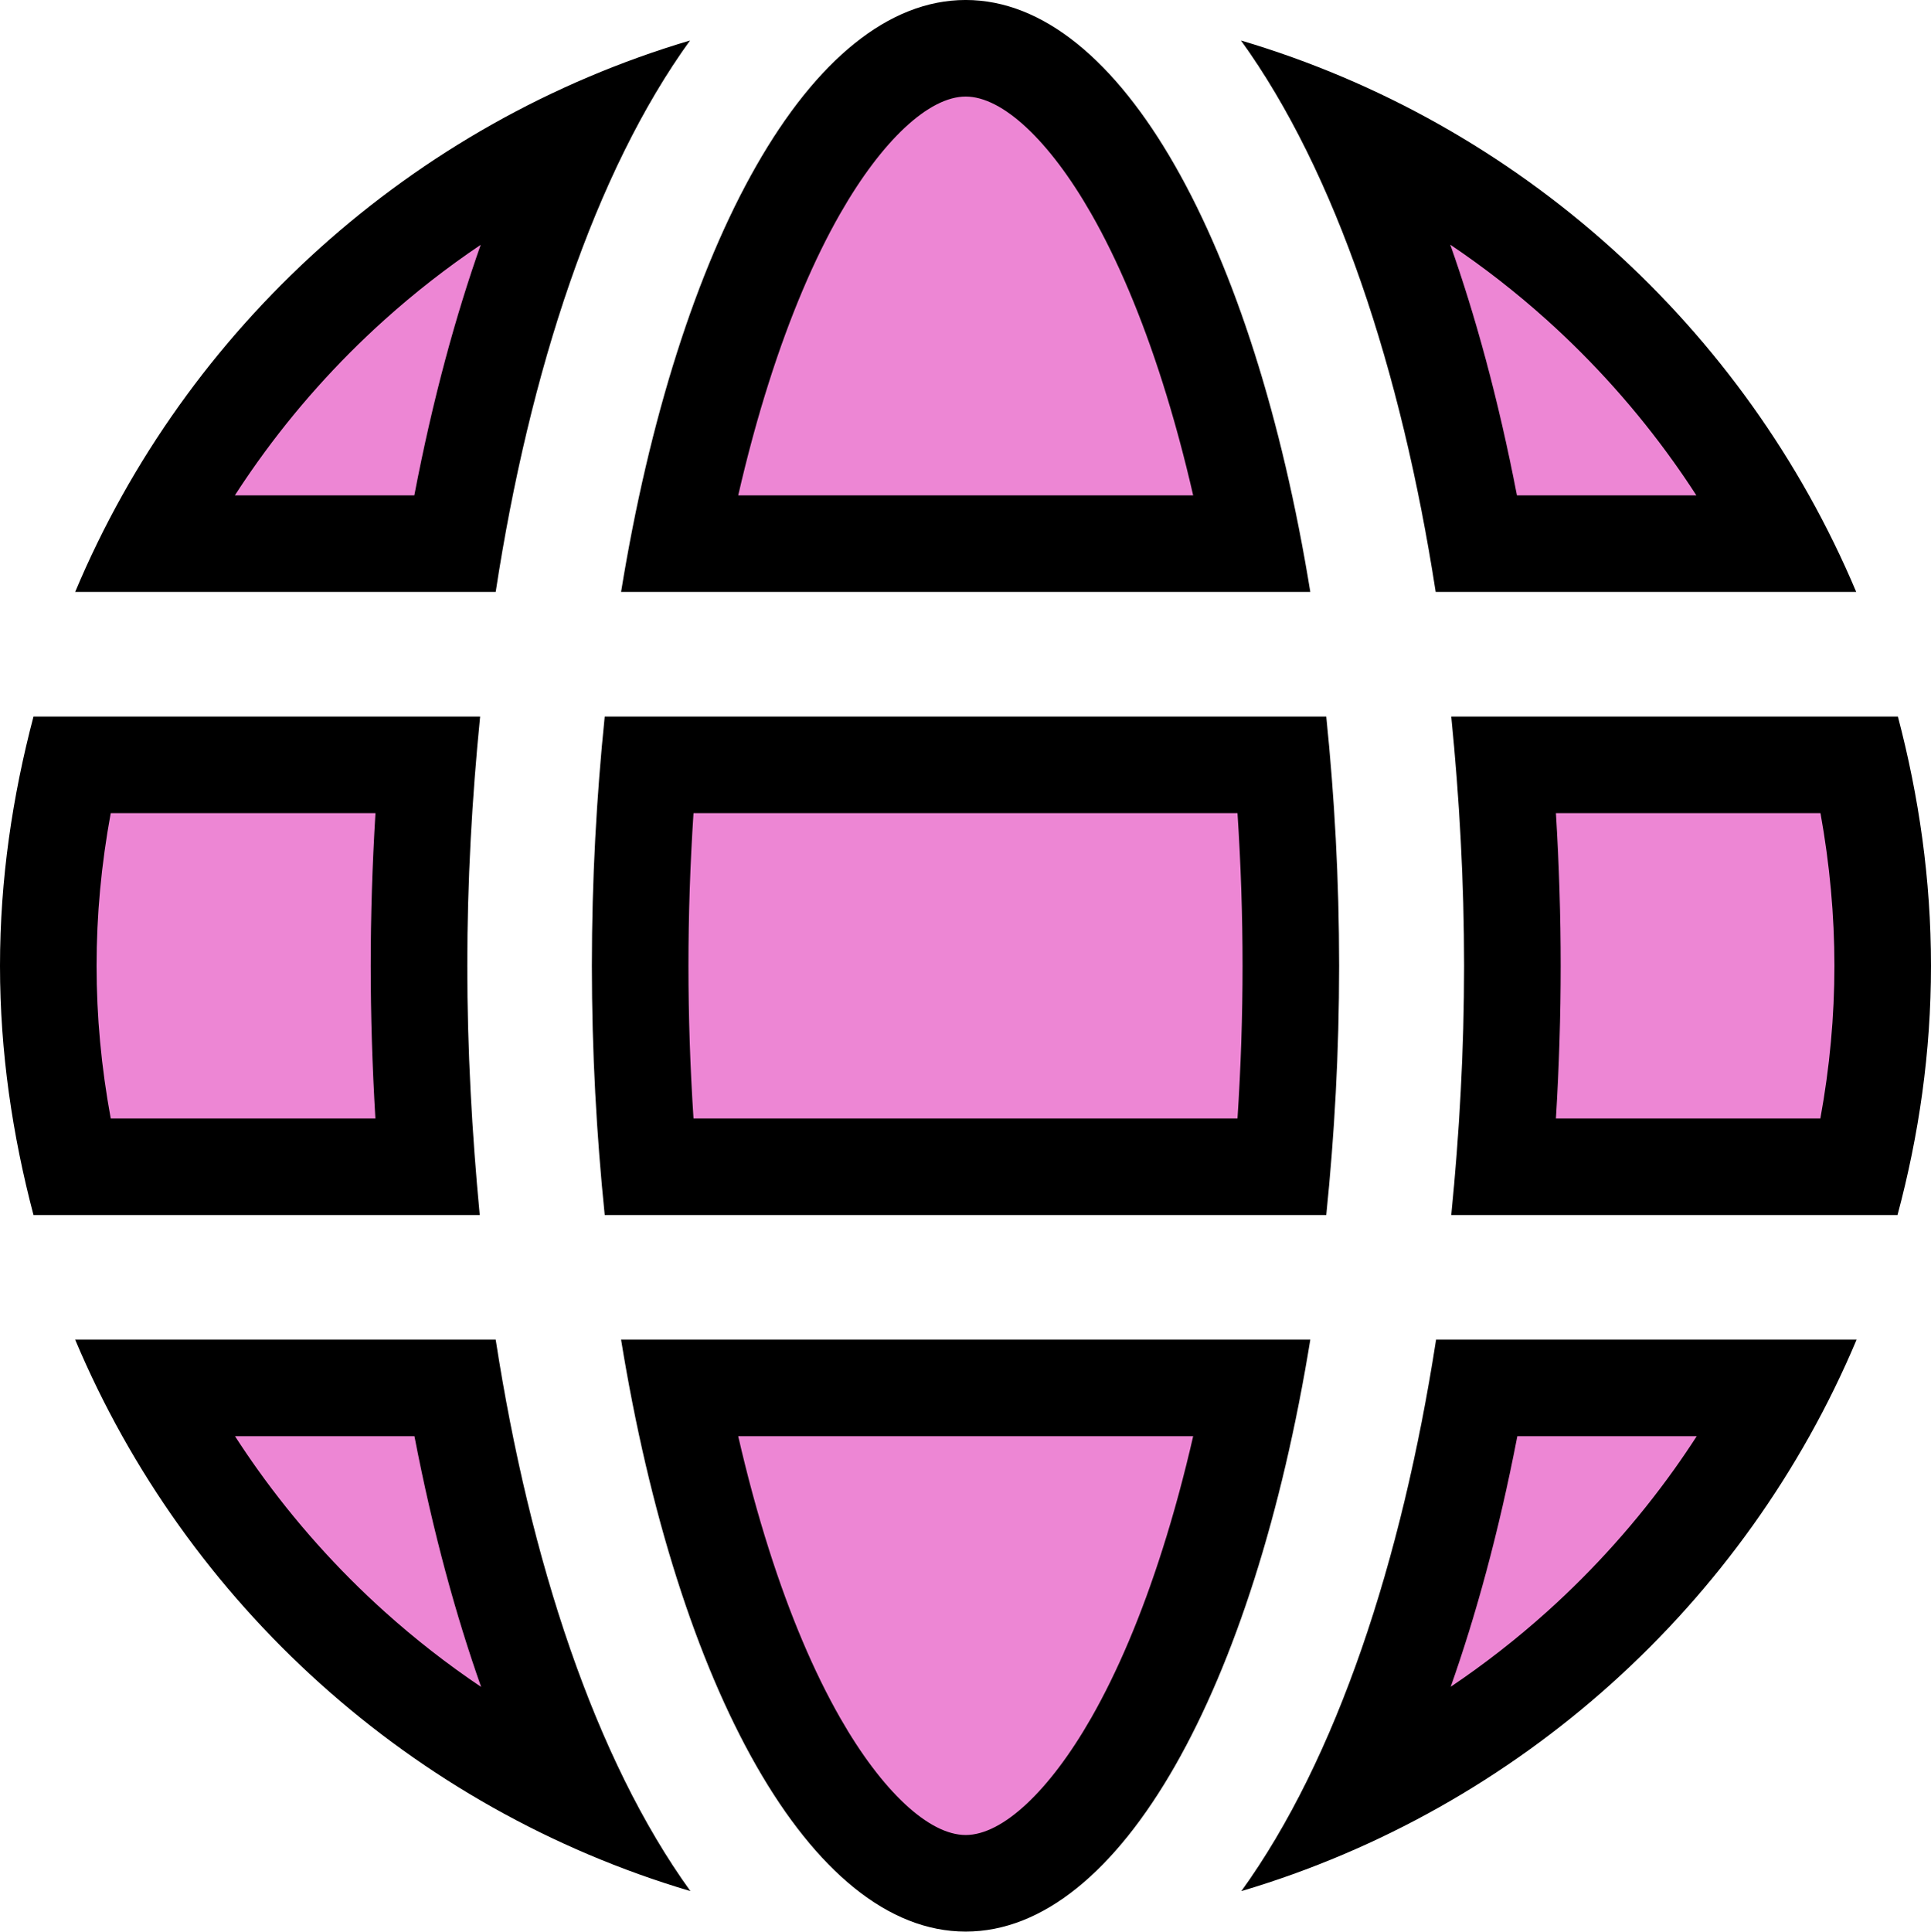
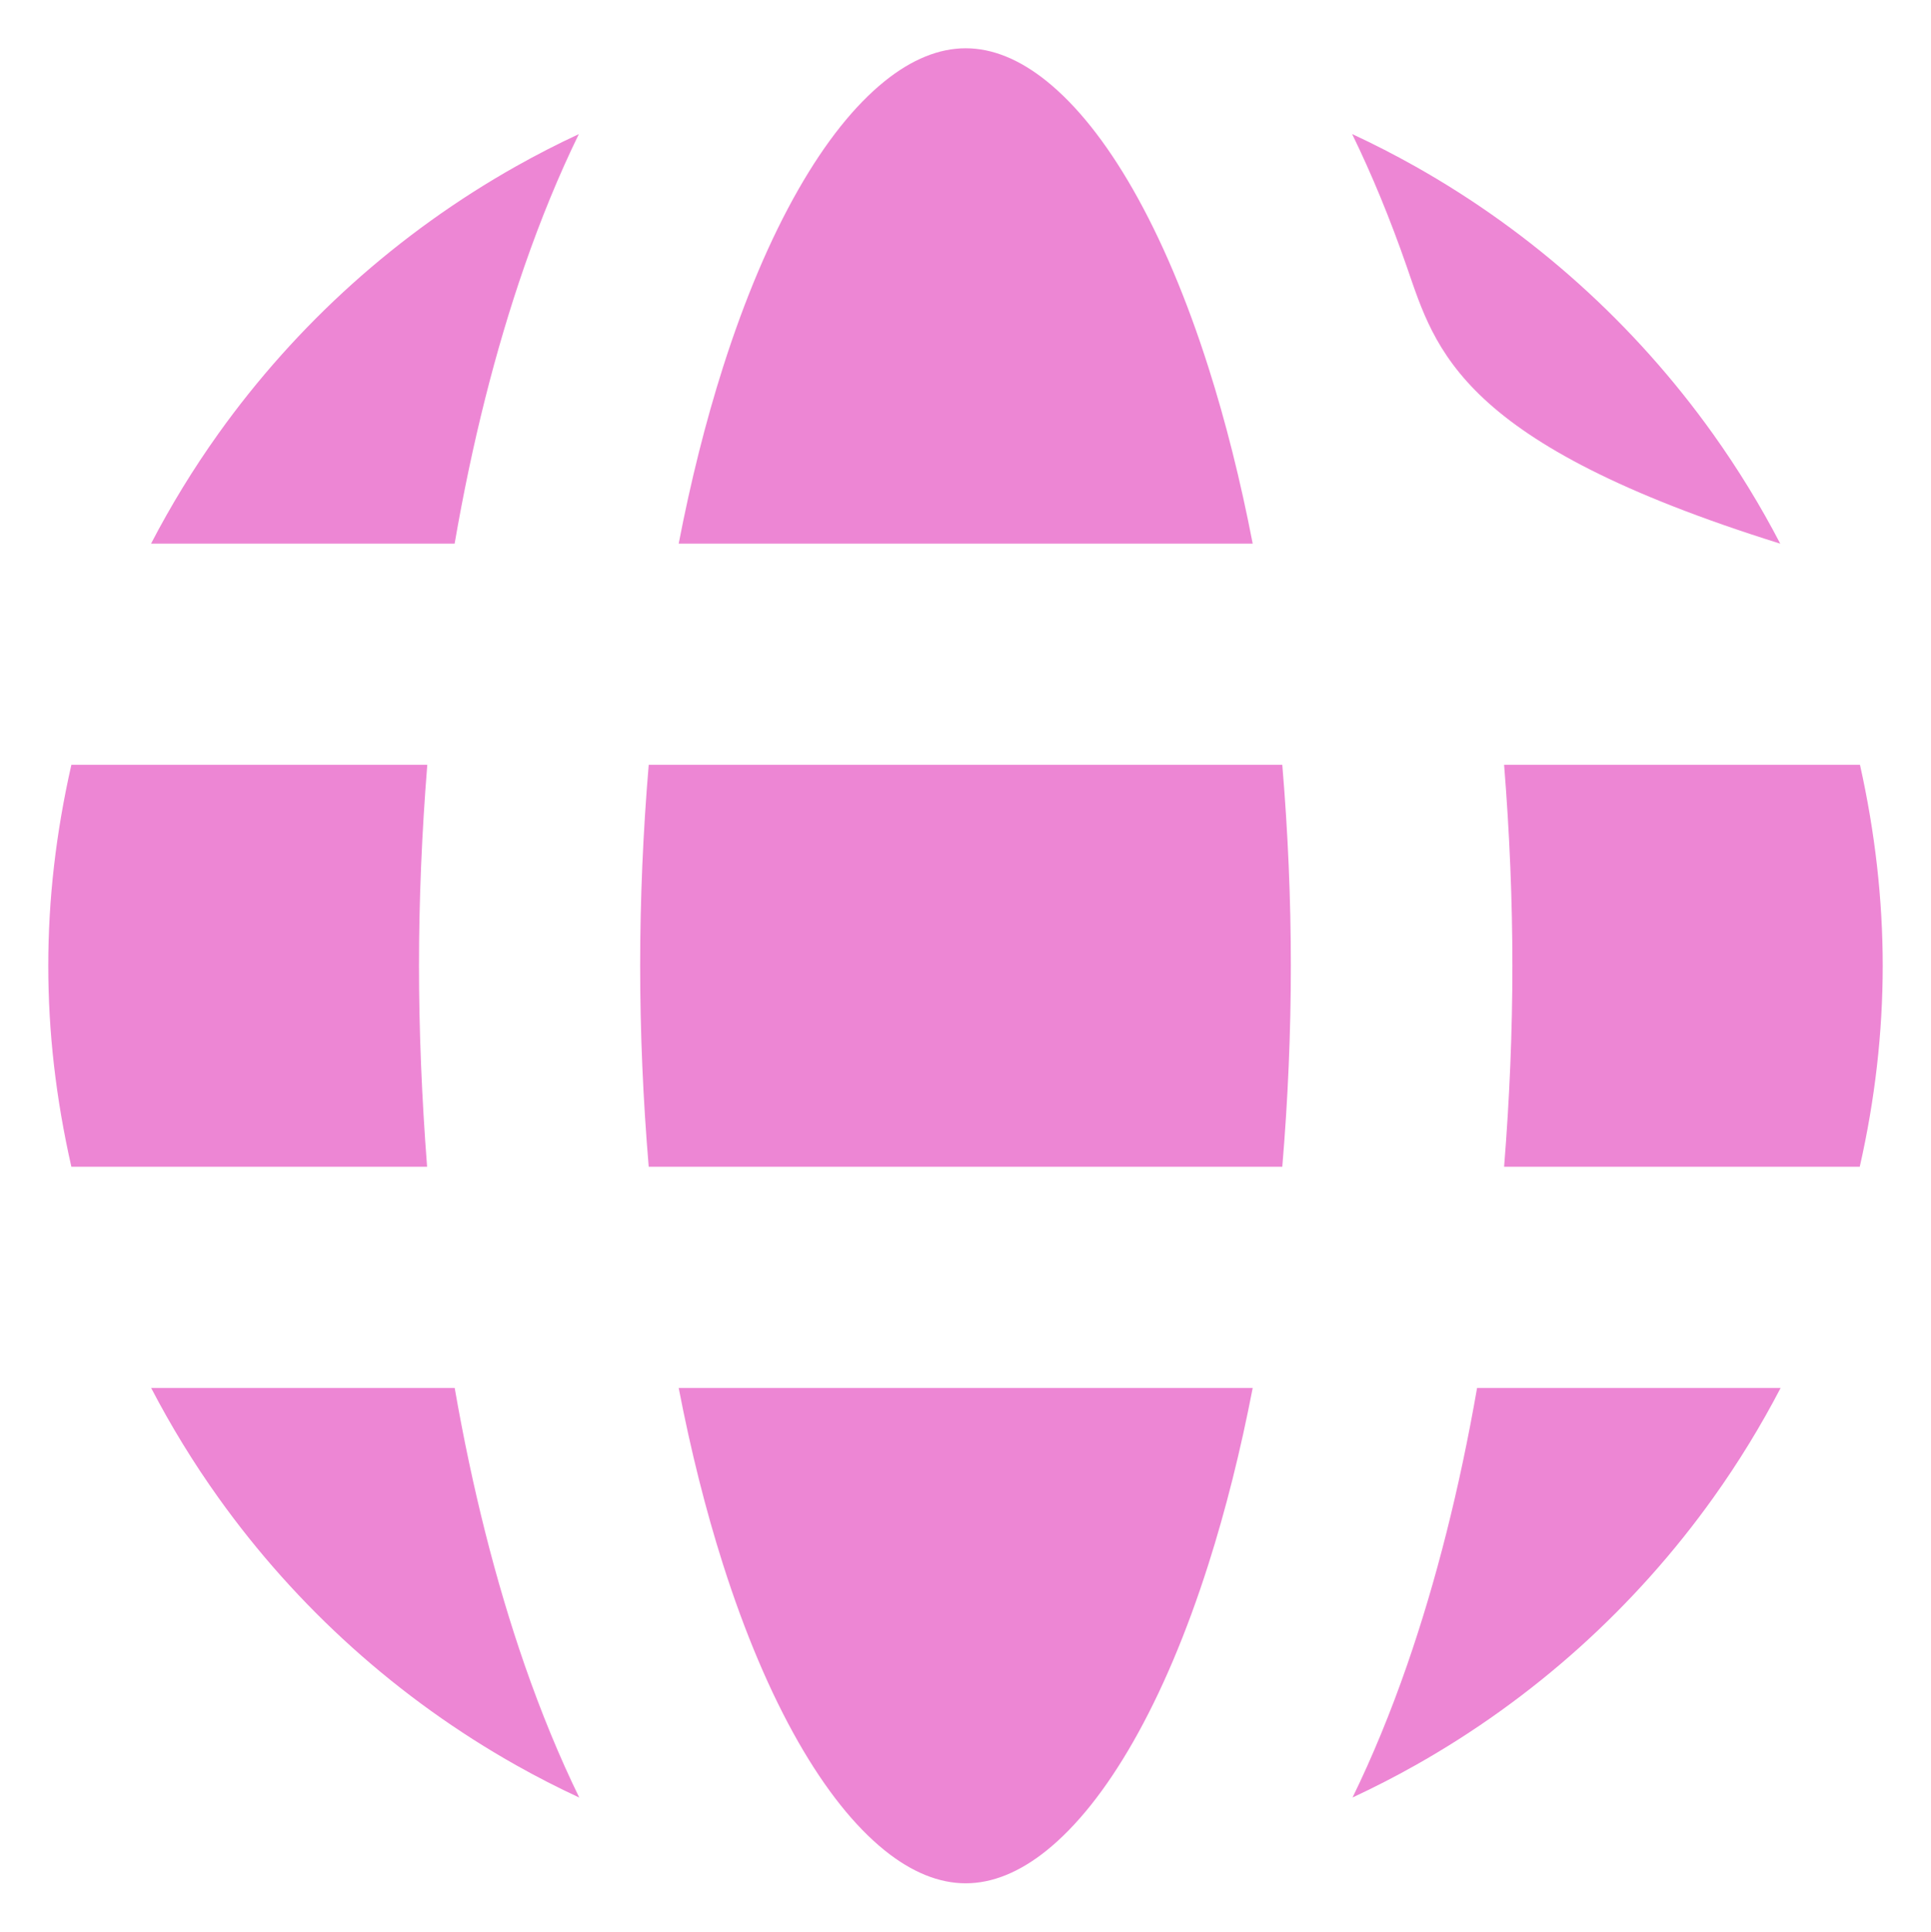
<svg xmlns="http://www.w3.org/2000/svg" width="99.98" height="100" viewBox="0 0 99.98 100">
  <g id="Icon_awesome-globe" data-name="Icon awesome-globe" transform="translate(0 -0.563)" fill="#ed86d4">
-     <path d="M 50 98.062 C 48.62 98.062 47.209 97.489 45.806 96.359 C 44.251 95.106 42.747 93.219 41.336 90.751 C 39.879 88.2 38.565 85.102 37.432 81.543 C 36.536 78.728 35.768 75.669 35.14 72.417 L 64.86 72.417 C 64.232 75.669 63.464 78.728 62.568 81.543 C 61.435 85.102 60.121 88.2 58.664 90.751 C 57.253 93.219 55.749 95.106 54.194 96.359 C 52.791 97.489 51.38 98.062 50 98.062 Z M 29.992 93.623 C 28.882 93.108 27.791 92.549 26.724 91.948 C 23.692 90.242 20.84 88.195 18.247 85.863 C 15.661 83.539 13.327 80.927 11.309 78.1 C 10.016 76.29 8.851 74.388 7.826 72.417 L 23.542 72.417 C 24.446 77.612 25.662 82.427 27.164 86.758 C 28.022 89.228 28.967 91.521 29.992 93.623 Z M 70.03 93.619 C 71.055 91.518 71.999 89.227 72.856 86.758 C 74.358 82.427 75.574 77.612 76.478 72.417 L 92.194 72.417 C 91.168 74.388 90.003 76.289 88.709 78.099 C 86.69 80.926 84.354 83.538 81.767 85.863 C 79.172 88.194 76.319 90.242 73.287 91.948 C 72.224 92.547 71.137 93.105 70.03 93.619 Z M 96.291 60.966 L 77.877 60.966 C 78.162 57.416 78.306 53.928 78.306 50.562 C 78.306 47.197 78.162 43.709 77.877 40.159 L 96.303 40.159 C 97.084 43.65 97.48 47.141 97.48 50.562 C 97.48 54.004 97.08 57.495 96.291 60.966 Z M 66.392 60.966 L 33.588 60.966 C 33.294 57.482 33.145 53.993 33.145 50.562 C 33.145 47.132 33.294 43.643 33.588 40.159 L 66.392 40.159 C 66.686 43.643 66.835 47.132 66.835 50.562 C 66.835 53.993 66.686 57.482 66.392 60.966 Z M 22.113 60.966 L 3.695 60.966 C 2.892 57.42 2.5 54 2.5 50.562 C 2.5 47.125 2.892 43.705 3.695 40.159 L 22.123 40.159 C 21.838 43.709 21.694 47.197 21.694 50.562 C 21.694 53.875 21.835 57.364 22.113 60.966 Z M 92.174 28.708 L 76.458 28.708 C 75.554 23.513 74.338 18.698 72.836 14.367 C 71.978 11.897 71.033 9.604 70.008 7.502 C 71.118 8.017 72.209 8.576 73.276 9.177 C 76.308 10.883 79.16 12.93 81.753 15.262 C 84.339 17.586 86.673 20.198 88.691 23.025 C 89.984 24.835 91.149 26.737 92.174 28.708 Z M 64.86 28.708 L 35.14 28.708 C 35.768 25.456 36.536 22.397 37.432 19.582 C 38.565 16.023 39.879 12.925 41.336 10.374 C 42.747 7.905 44.251 6.019 45.806 4.766 C 47.209 3.636 48.62 3.062 50 3.062 C 51.38 3.062 52.791 3.636 54.194 4.766 C 55.749 6.019 57.253 7.905 58.664 10.374 C 60.121 12.925 61.435 16.023 62.568 19.582 C 63.464 22.397 64.232 25.456 64.86 28.708 Z M 23.539 28.708 L 7.821 28.708 C 8.845 26.737 10.008 24.835 11.3 23.025 C 13.317 20.199 15.65 17.587 18.236 15.262 C 20.83 12.931 23.681 10.883 26.713 9.177 C 27.777 8.578 28.864 8.02 29.97 7.506 C 28.945 9.607 28.002 11.899 27.146 14.368 C 25.644 18.703 24.434 23.518 23.539 28.708 Z" stroke="none" />
-     <path d="M 50 5.562 C 48.1 5.562 45.673 7.825 43.507 11.614 C 42.136 14.013 40.894 16.949 39.815 20.34 C 39.226 22.19 38.694 24.151 38.222 26.208 L 61.778 26.208 C 61.306 24.151 60.774 22.19 60.185 20.34 C 59.106 16.949 57.864 14.013 56.493 11.614 C 54.327 7.825 51.9 5.562 50 5.562 M 75.09 13.229 C 76.375 16.87 77.569 21.165 78.542 26.208 L 87.832 26.208 C 87.454 25.622 87.062 25.045 86.657 24.478 C 84.744 21.799 82.532 19.323 80.082 17.121 C 78.511 15.709 76.841 14.407 75.09 13.229 M 24.889 13.237 C 23.142 14.413 21.475 15.712 19.908 17.121 C 17.457 19.324 15.246 21.799 13.335 24.477 C 12.93 25.045 12.538 25.622 12.16 26.208 L 21.452 26.208 C 22.416 21.169 23.606 16.878 24.889 13.237 M 5.733 42.659 C 5.241 45.334 5 47.945 5 50.562 C 5 53.18 5.241 55.791 5.733 58.466 L 19.436 58.466 C 19.275 55.749 19.194 53.106 19.194 50.562 C 19.194 47.989 19.276 45.346 19.44 42.659 L 5.733 42.659 M 35.907 42.659 C 35.733 45.309 35.645 47.954 35.645 50.562 C 35.645 53.172 35.733 55.816 35.907 58.466 L 64.073 58.466 C 64.247 55.816 64.335 53.171 64.335 50.562 C 64.335 47.954 64.247 45.309 64.073 42.659 L 35.907 42.659 M 80.56 42.659 C 80.724 45.346 80.806 47.989 80.806 50.562 C 80.806 53.136 80.724 55.779 80.56 58.466 L 94.252 58.466 C 94.736 55.822 94.98 53.176 94.98 50.562 C 94.98 47.962 94.738 45.316 94.258 42.659 L 80.56 42.659 M 12.168 74.917 C 12.546 75.503 12.938 76.08 13.343 76.647 C 15.256 79.326 17.468 81.802 19.918 84.004 C 21.489 85.416 23.159 86.718 24.911 87.896 C 23.625 84.255 22.431 79.96 21.458 74.917 L 12.168 74.917 M 38.222 74.917 C 38.694 76.974 39.226 78.935 39.815 80.785 C 40.894 84.176 42.136 87.112 43.507 89.511 C 45.673 93.3 48.1 95.562 50 95.562 C 51.9 95.562 54.327 93.3 56.493 89.511 C 57.864 87.112 59.106 84.176 60.185 80.785 C 60.774 78.935 61.306 76.974 61.778 74.917 L 38.222 74.917 M 78.562 74.917 C 77.59 79.956 76.397 84.248 75.112 87.888 C 76.86 86.712 78.527 85.412 80.096 84.003 C 82.548 81.8 84.761 79.324 86.675 76.646 C 87.08 76.079 87.472 75.502 87.85 74.917 L 78.562 74.917 M 50 0.562 C 58.024 0.562 64.919 13.204 67.843 31.208 L 32.157 31.208 C 35.081 13.204 41.976 0.562 50 0.562 Z M 35.726 2.659 L 35.726 2.659 C 35.726 2.659 35.726 2.659 35.726 2.659 Z M 64.254 2.659 C 78.669 6.933 90.343 17.518 96.109 31.208 L 74.335 31.208 C 72.56 19.736 69.173 9.474 64.254 2.659 Z M 35.726 2.659 C 30.806 9.474 27.419 19.736 25.665 31.208 L 3.891 31.208 C 9.637 17.518 21.331 6.933 35.726 2.659 Z M 1.734 37.659 L 24.859 37.659 C 24.435 41.893 24.194 46.228 24.194 50.562 C 24.194 54.897 24.435 59.232 24.839 63.466 L 1.734 63.466 C 0.645 59.333 -7.62939453125e-06 55.038 -7.62939453125e-06 50.562 C -7.62939453125e-06 46.087 0.645 41.792 1.734 37.659 Z M 31.31 37.659 L 68.669 37.659 C 69.093 41.792 69.335 46.087 69.335 50.562 C 69.335 55.038 69.093 59.333 68.669 63.466 L 31.31 63.466 C 30.887 59.333 30.645 55.038 30.645 50.562 C 30.645 46.087 30.887 41.792 31.31 37.659 Z M 75.141 37.659 L 98.266 37.659 C 99.355 41.792 99.98 46.087 99.98 50.562 C 99.98 55.038 99.355 59.333 98.246 63.466 L 75.141 63.466 C 75.565 59.232 75.806 54.897 75.806 50.562 C 75.806 46.228 75.565 41.893 75.141 37.659 Z M 3.891 69.917 L 25.665 69.917 C 27.44 81.389 30.827 91.651 35.746 98.466 C 21.331 94.192 9.657 83.607 3.891 69.917 Z M 32.157 69.917 L 67.843 69.917 C 64.919 87.921 58.024 100.562 50 100.562 C 41.976 100.562 35.081 87.921 32.157 69.917 Z M 74.355 69.917 L 96.129 69.917 C 90.363 83.607 78.669 94.192 64.274 98.466 C 69.194 91.651 72.581 81.389 74.355 69.917 Z" stroke="none" fill="#000" />
+     <path d="M 50 98.062 C 48.62 98.062 47.209 97.489 45.806 96.359 C 44.251 95.106 42.747 93.219 41.336 90.751 C 39.879 88.2 38.565 85.102 37.432 81.543 C 36.536 78.728 35.768 75.669 35.14 72.417 L 64.86 72.417 C 64.232 75.669 63.464 78.728 62.568 81.543 C 61.435 85.102 60.121 88.2 58.664 90.751 C 57.253 93.219 55.749 95.106 54.194 96.359 C 52.791 97.489 51.38 98.062 50 98.062 Z M 29.992 93.623 C 28.882 93.108 27.791 92.549 26.724 91.948 C 23.692 90.242 20.84 88.195 18.247 85.863 C 15.661 83.539 13.327 80.927 11.309 78.1 C 10.016 76.29 8.851 74.388 7.826 72.417 L 23.542 72.417 C 24.446 77.612 25.662 82.427 27.164 86.758 C 28.022 89.228 28.967 91.521 29.992 93.623 Z M 70.03 93.619 C 71.055 91.518 71.999 89.227 72.856 86.758 C 74.358 82.427 75.574 77.612 76.478 72.417 L 92.194 72.417 C 91.168 74.388 90.003 76.289 88.709 78.099 C 86.69 80.926 84.354 83.538 81.767 85.863 C 79.172 88.194 76.319 90.242 73.287 91.948 C 72.224 92.547 71.137 93.105 70.03 93.619 Z M 96.291 60.966 L 77.877 60.966 C 78.162 57.416 78.306 53.928 78.306 50.562 C 78.306 47.197 78.162 43.709 77.877 40.159 L 96.303 40.159 C 97.084 43.65 97.48 47.141 97.48 50.562 C 97.48 54.004 97.08 57.495 96.291 60.966 Z M 66.392 60.966 L 33.588 60.966 C 33.294 57.482 33.145 53.993 33.145 50.562 C 33.145 47.132 33.294 43.643 33.588 40.159 L 66.392 40.159 C 66.686 43.643 66.835 47.132 66.835 50.562 C 66.835 53.993 66.686 57.482 66.392 60.966 Z M 22.113 60.966 L 3.695 60.966 C 2.892 57.42 2.5 54 2.5 50.562 C 2.5 47.125 2.892 43.705 3.695 40.159 L 22.123 40.159 C 21.838 43.709 21.694 47.197 21.694 50.562 C 21.694 53.875 21.835 57.364 22.113 60.966 Z M 92.174 28.708 C 75.554 23.513 74.338 18.698 72.836 14.367 C 71.978 11.897 71.033 9.604 70.008 7.502 C 71.118 8.017 72.209 8.576 73.276 9.177 C 76.308 10.883 79.16 12.93 81.753 15.262 C 84.339 17.586 86.673 20.198 88.691 23.025 C 89.984 24.835 91.149 26.737 92.174 28.708 Z M 64.86 28.708 L 35.14 28.708 C 35.768 25.456 36.536 22.397 37.432 19.582 C 38.565 16.023 39.879 12.925 41.336 10.374 C 42.747 7.905 44.251 6.019 45.806 4.766 C 47.209 3.636 48.62 3.062 50 3.062 C 51.38 3.062 52.791 3.636 54.194 4.766 C 55.749 6.019 57.253 7.905 58.664 10.374 C 60.121 12.925 61.435 16.023 62.568 19.582 C 63.464 22.397 64.232 25.456 64.86 28.708 Z M 23.539 28.708 L 7.821 28.708 C 8.845 26.737 10.008 24.835 11.3 23.025 C 13.317 20.199 15.65 17.587 18.236 15.262 C 20.83 12.931 23.681 10.883 26.713 9.177 C 27.777 8.578 28.864 8.02 29.97 7.506 C 28.945 9.607 28.002 11.899 27.146 14.368 C 25.644 18.703 24.434 23.518 23.539 28.708 Z" stroke="none" />
  </g>
</svg>